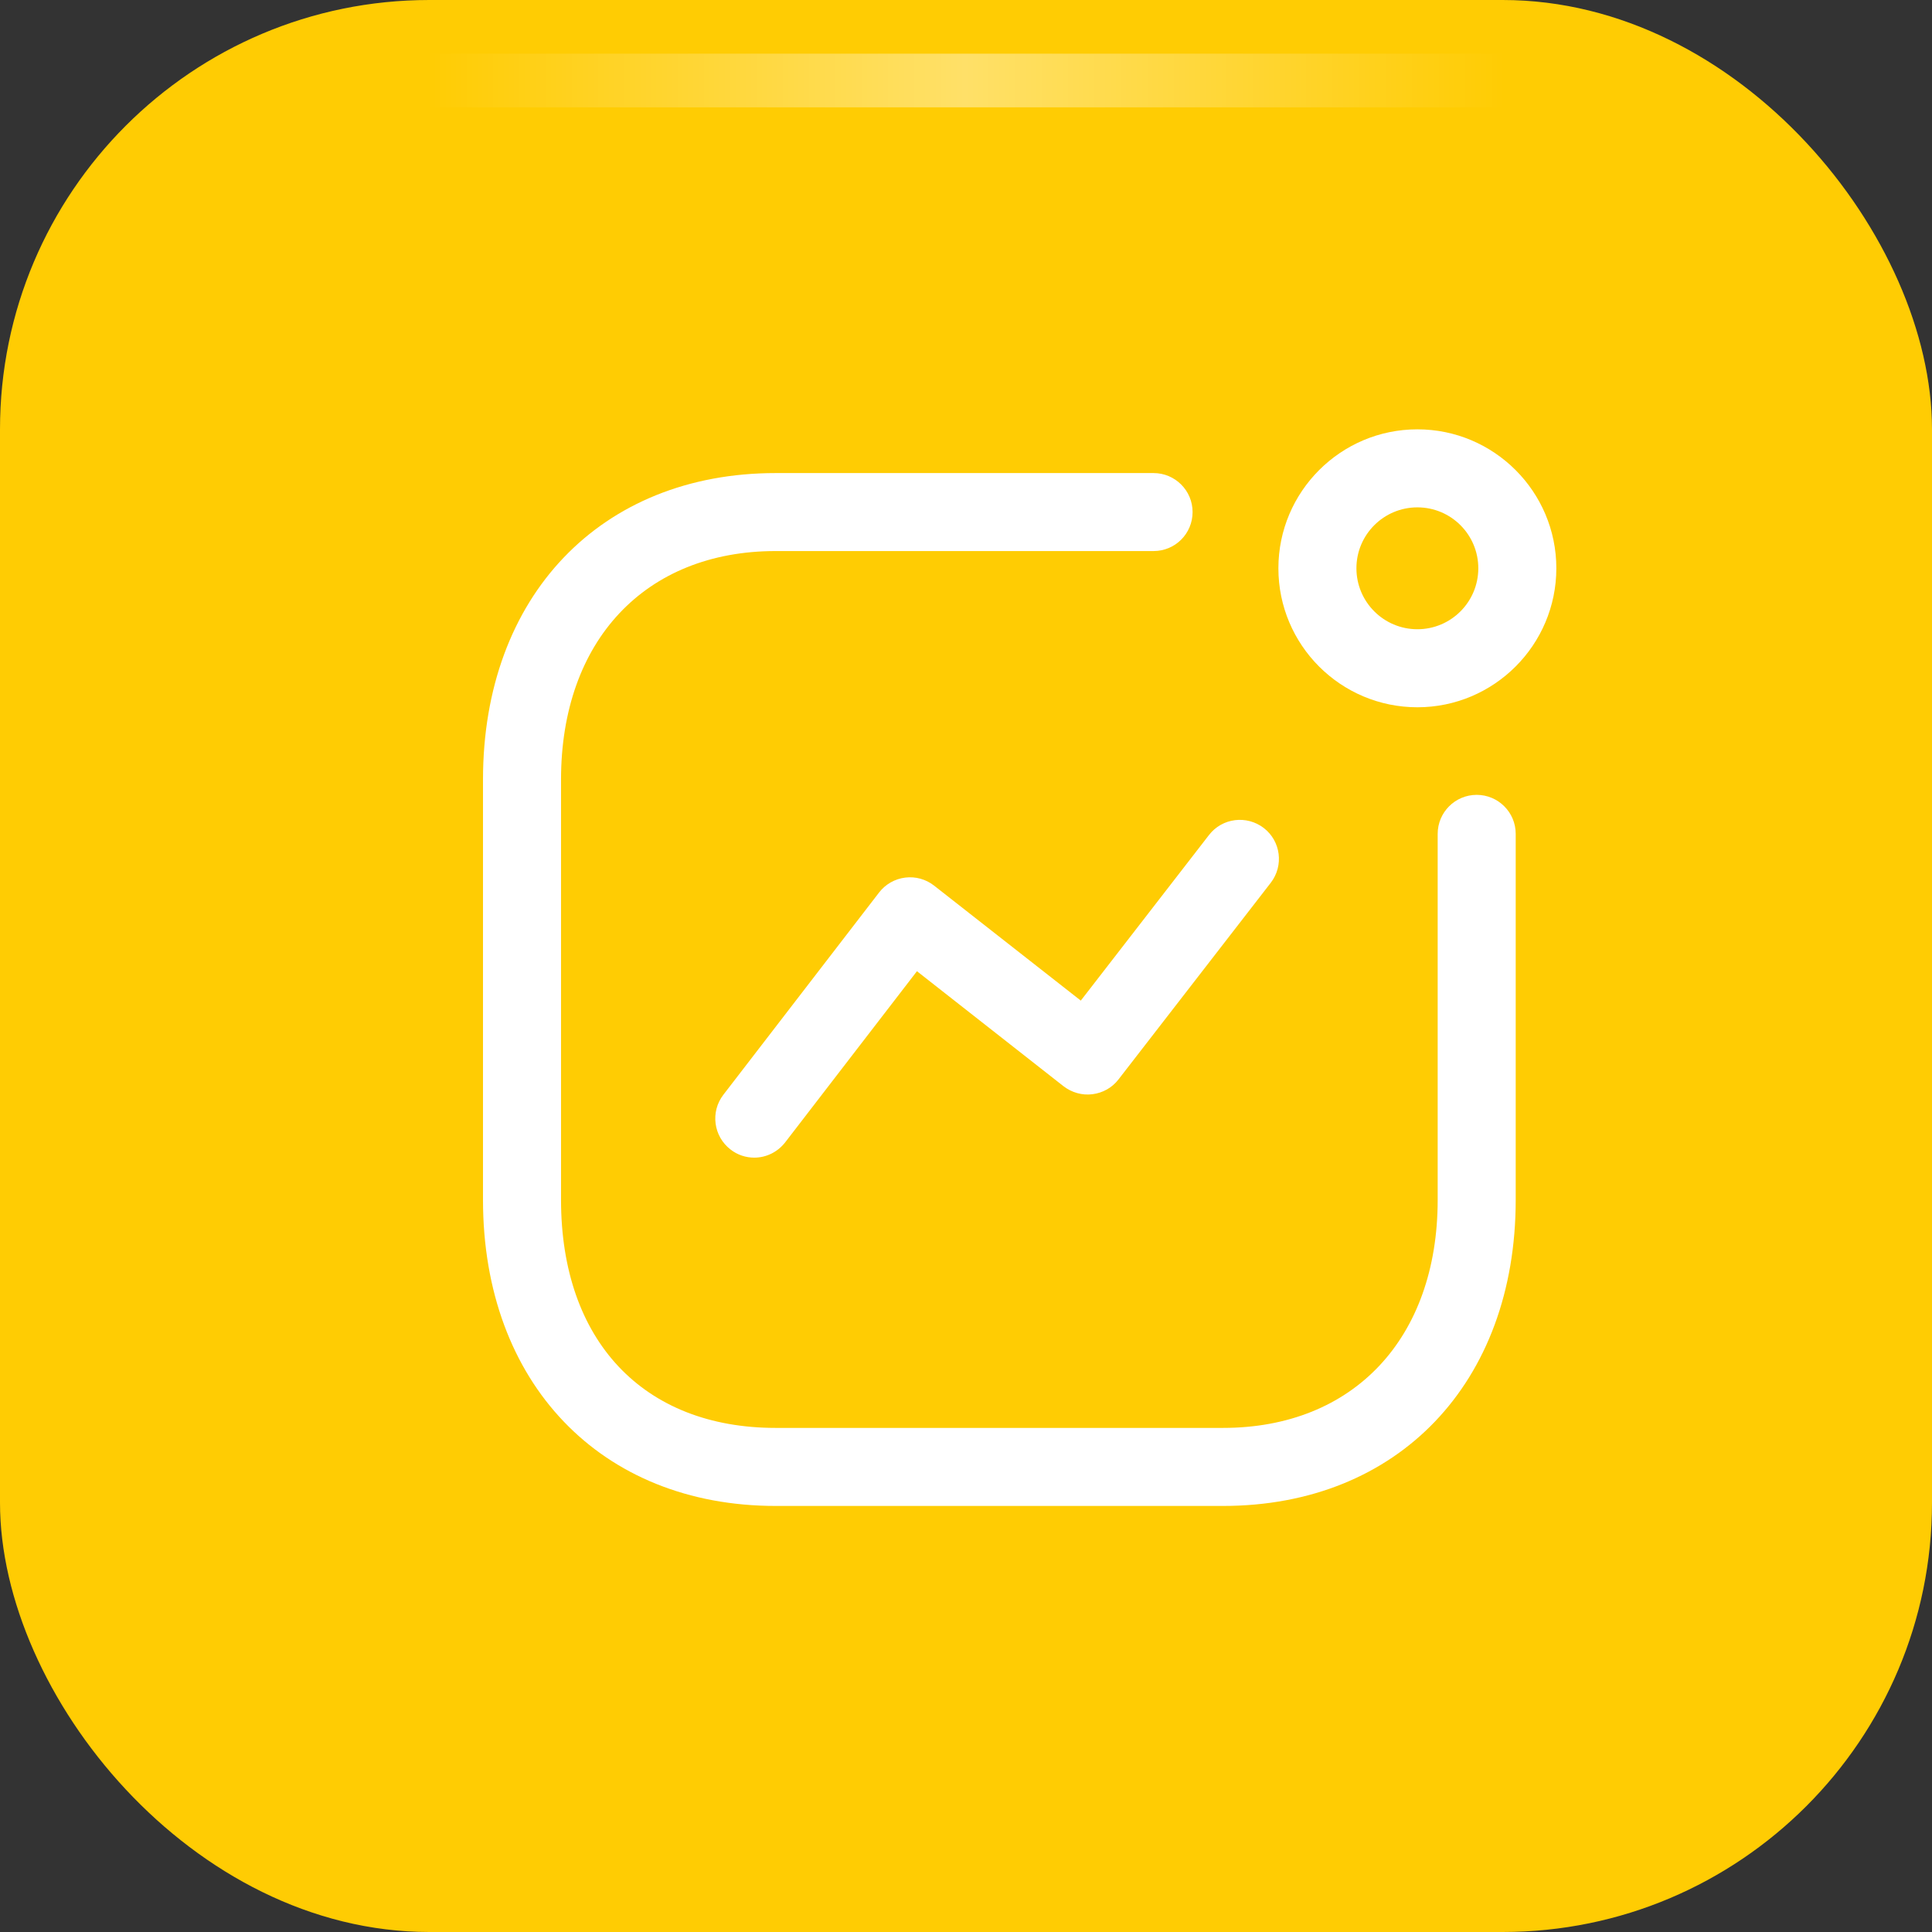
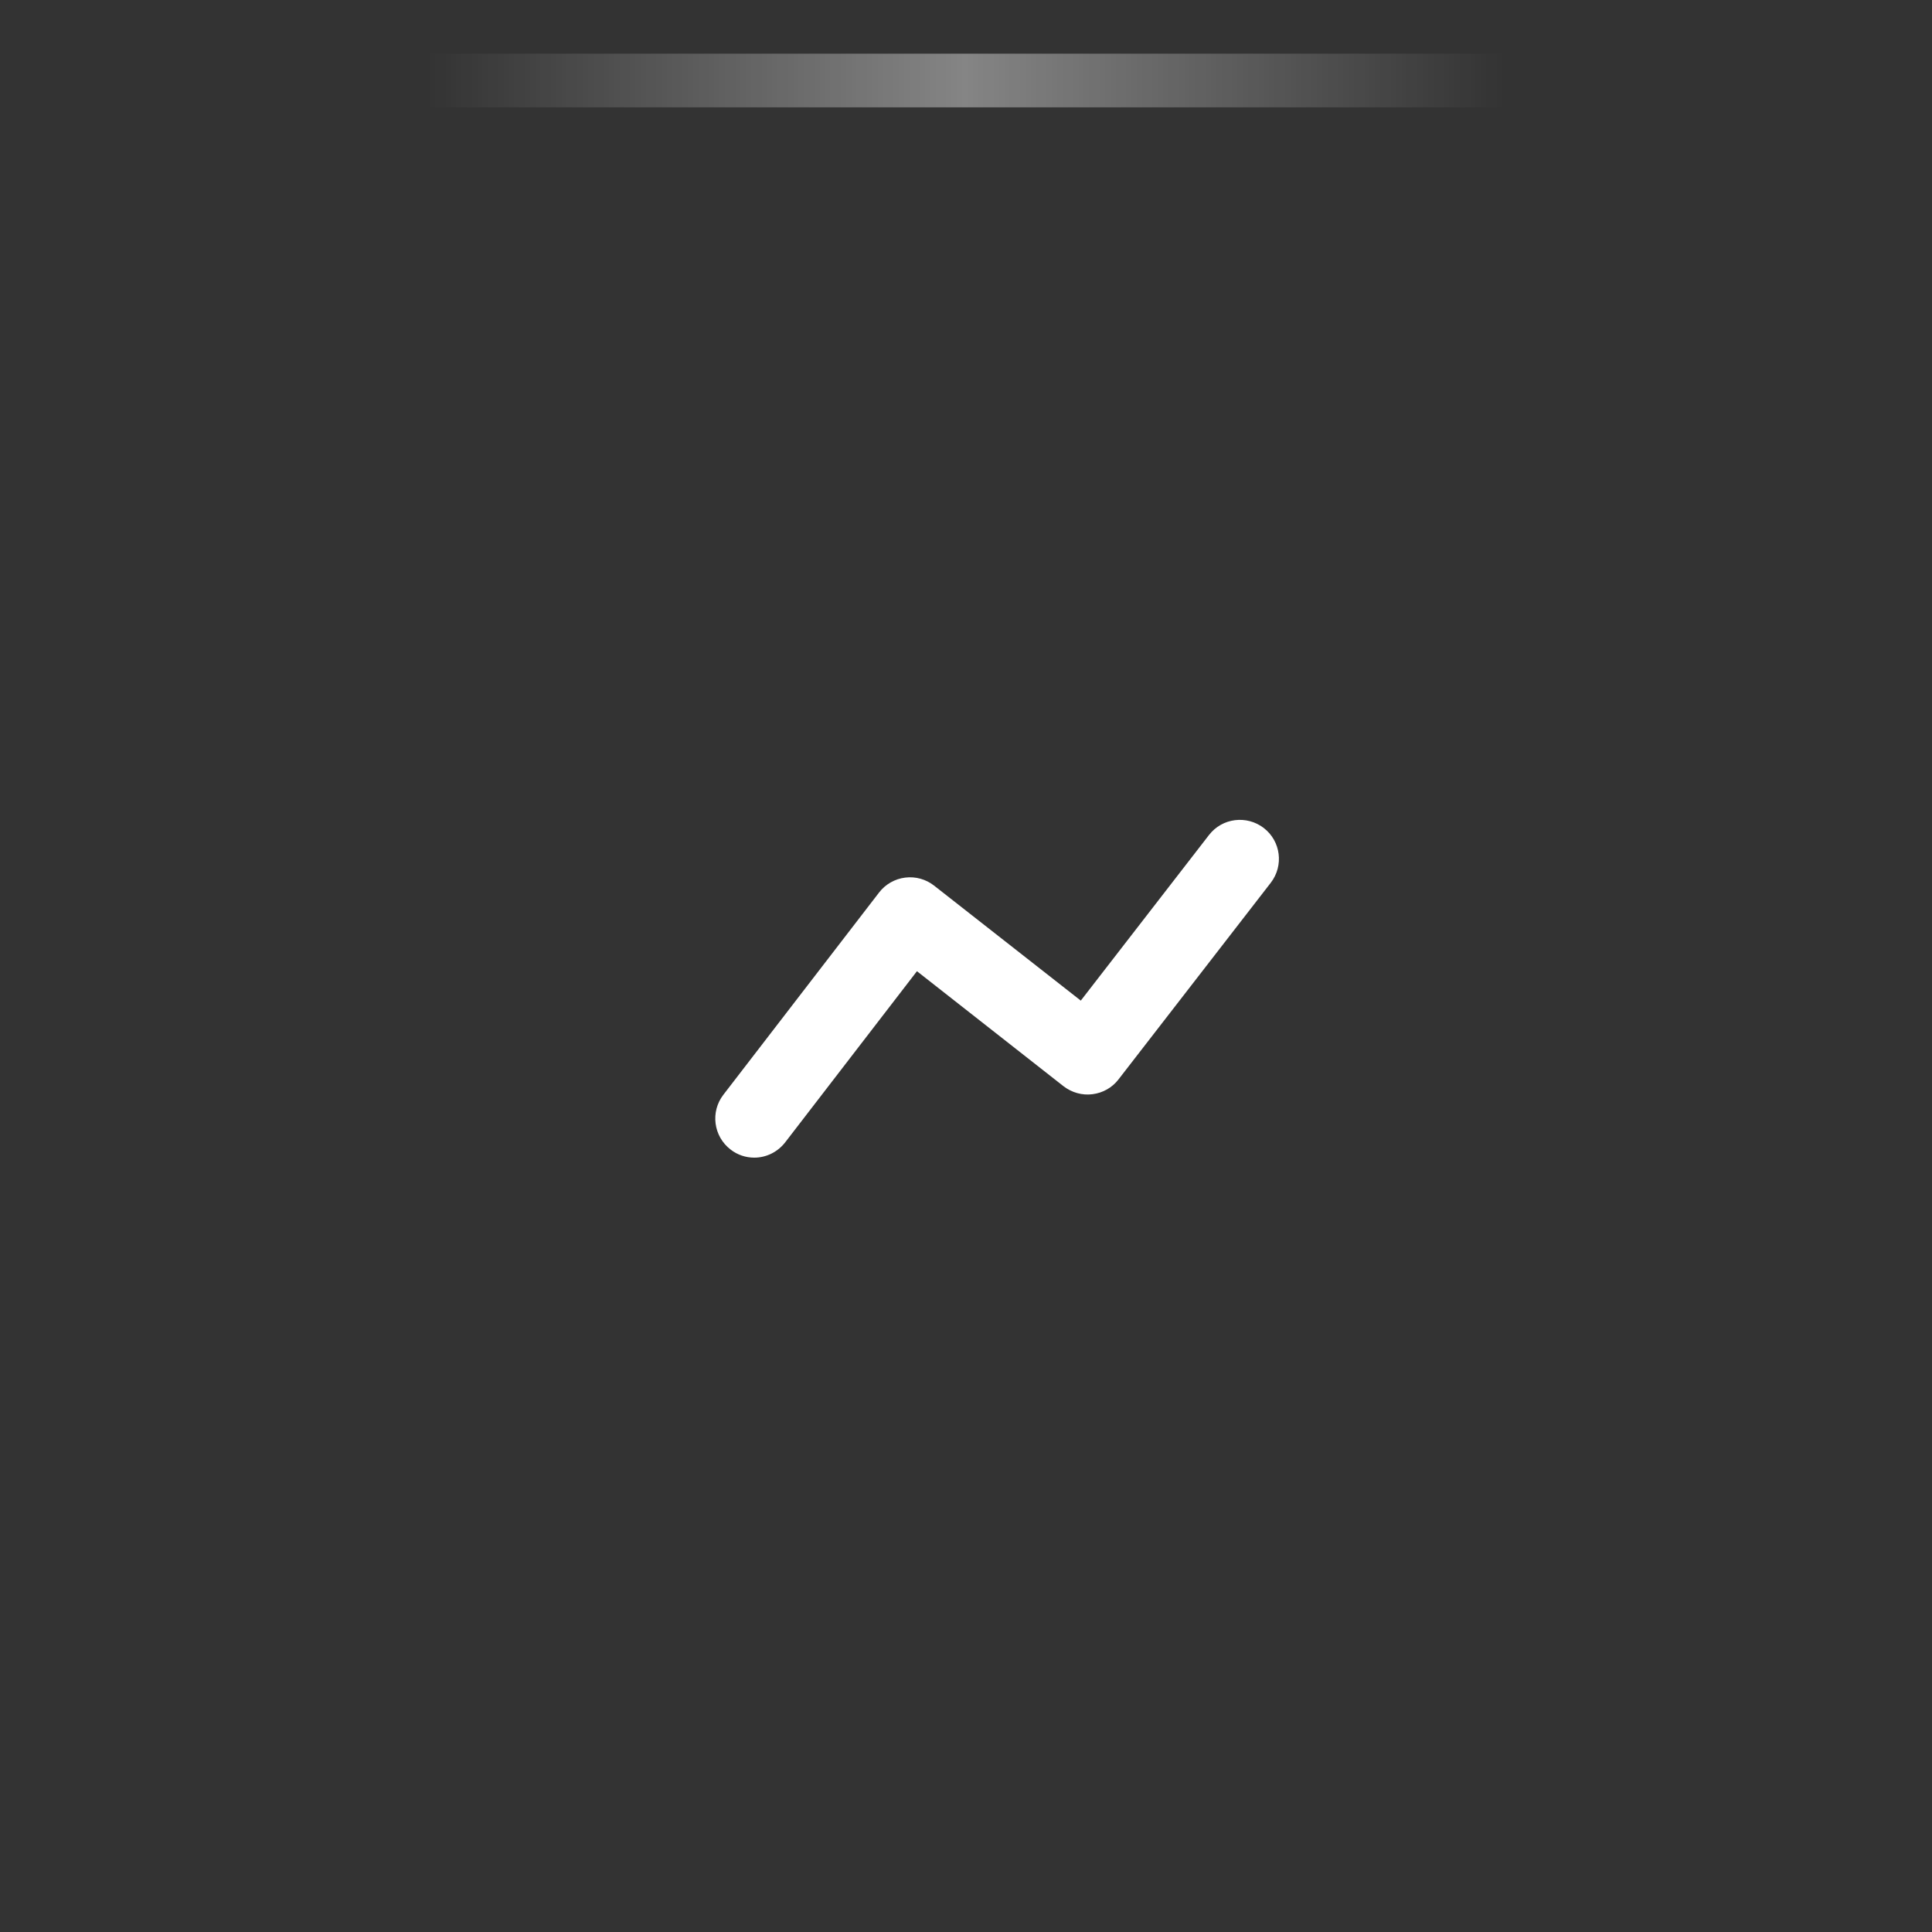
<svg xmlns="http://www.w3.org/2000/svg" width="36px" height="36px" viewBox="0 0 36 36" version="1.1">
  <rect x="0" y="0" width="36" height="36" fill="#333333" stroke="none" />
  <title>Group 8</title>
  <defs>
    <linearGradient x1="100%" y1="50%" x2="0%" y2="50%" id="linearGradient-1">
      <stop stop-color="#FFFFFF" stop-opacity="0" offset="0%" />
      <stop stop-color="#FFFFFF" offset="50.126%" />
      <stop stop-color="#FFFFFF" stop-opacity="0" offset="100%" />
    </linearGradient>
  </defs>
  <g id="页面-1" stroke="none" stroke-width="1" fill="none" fill-rule="evenodd">
    <g id="Group-8">
-       <rect id="矩形备份-3" fill="#FFCC03" x="0" y="0" width="36" height="36" rx="8" />
      <g id="编组" transform="translate(9, 8)" fill="#FFFFFF" fill-rule="nonzero">
        <path d="M5.055,13.571 C4.9,13.571 4.743,13.522 4.612,13.419 C4.294,13.174 4.234,12.717 4.479,12.399 L7.38,8.631 C7.498,8.477 7.674,8.377 7.865,8.353 C8.059,8.328 8.253,8.383 8.404,8.501 L11.139,10.645 L13.528,7.559 C13.773,7.241 14.231,7.184 14.549,7.429 C14.867,7.674 14.924,8.131 14.679,8.449 L11.841,12.114 C11.723,12.268 11.548,12.365 11.357,12.389 C11.166,12.414 10.972,12.359 10.818,12.241 L8.086,10.097 L5.633,13.283 C5.488,13.471 5.273,13.571 5.055,13.571 L5.055,13.571 Z" id="路径" />
-         <path d="M17.411,5.179 C15.981,5.179 14.821,4.019 14.821,2.589 C14.821,1.16 15.984,0 17.411,0 C18.837,0 20,1.16 20,2.589 C20,4.019 18.837,5.179 17.411,5.179 Z M17.411,1.454 C16.784,1.454 16.275,1.962 16.275,2.589 C16.275,3.216 16.784,3.725 17.411,3.725 C18.038,3.725 18.546,3.216 18.546,2.589 C18.546,1.962 18.038,1.454 17.411,1.454 Z" id="形状" />
-         <path d="M13.789,20.061 L5.454,20.061 C2.193,20.061 0,17.768 0,14.358 L0,6.526 C0,3.11 2.193,0.815 5.454,0.815 L12.495,0.815 C12.895,0.815 13.222,1.139 13.222,1.541 C13.222,1.944 12.898,2.268 12.495,2.268 L5.454,2.268 C3.022,2.268 1.454,3.94 1.454,6.526 L1.454,14.358 C1.454,16.981 2.986,18.607 5.454,18.607 L13.789,18.607 C16.22,18.607 17.789,16.938 17.789,14.358 L17.789,7.538 C17.789,7.138 18.113,6.811 18.516,6.811 C18.916,6.811 19.243,7.135 19.243,7.538 L19.243,14.358 C19.243,17.768 17.05,20.061 13.789,20.061 Z" id="路径" />
      </g>
      <rect id="Rectangle" fill="url(#linearGradient-1)" opacity="0.4" x="8" y="1" width="20" height="1" />
    </g>
  </g>
</svg>